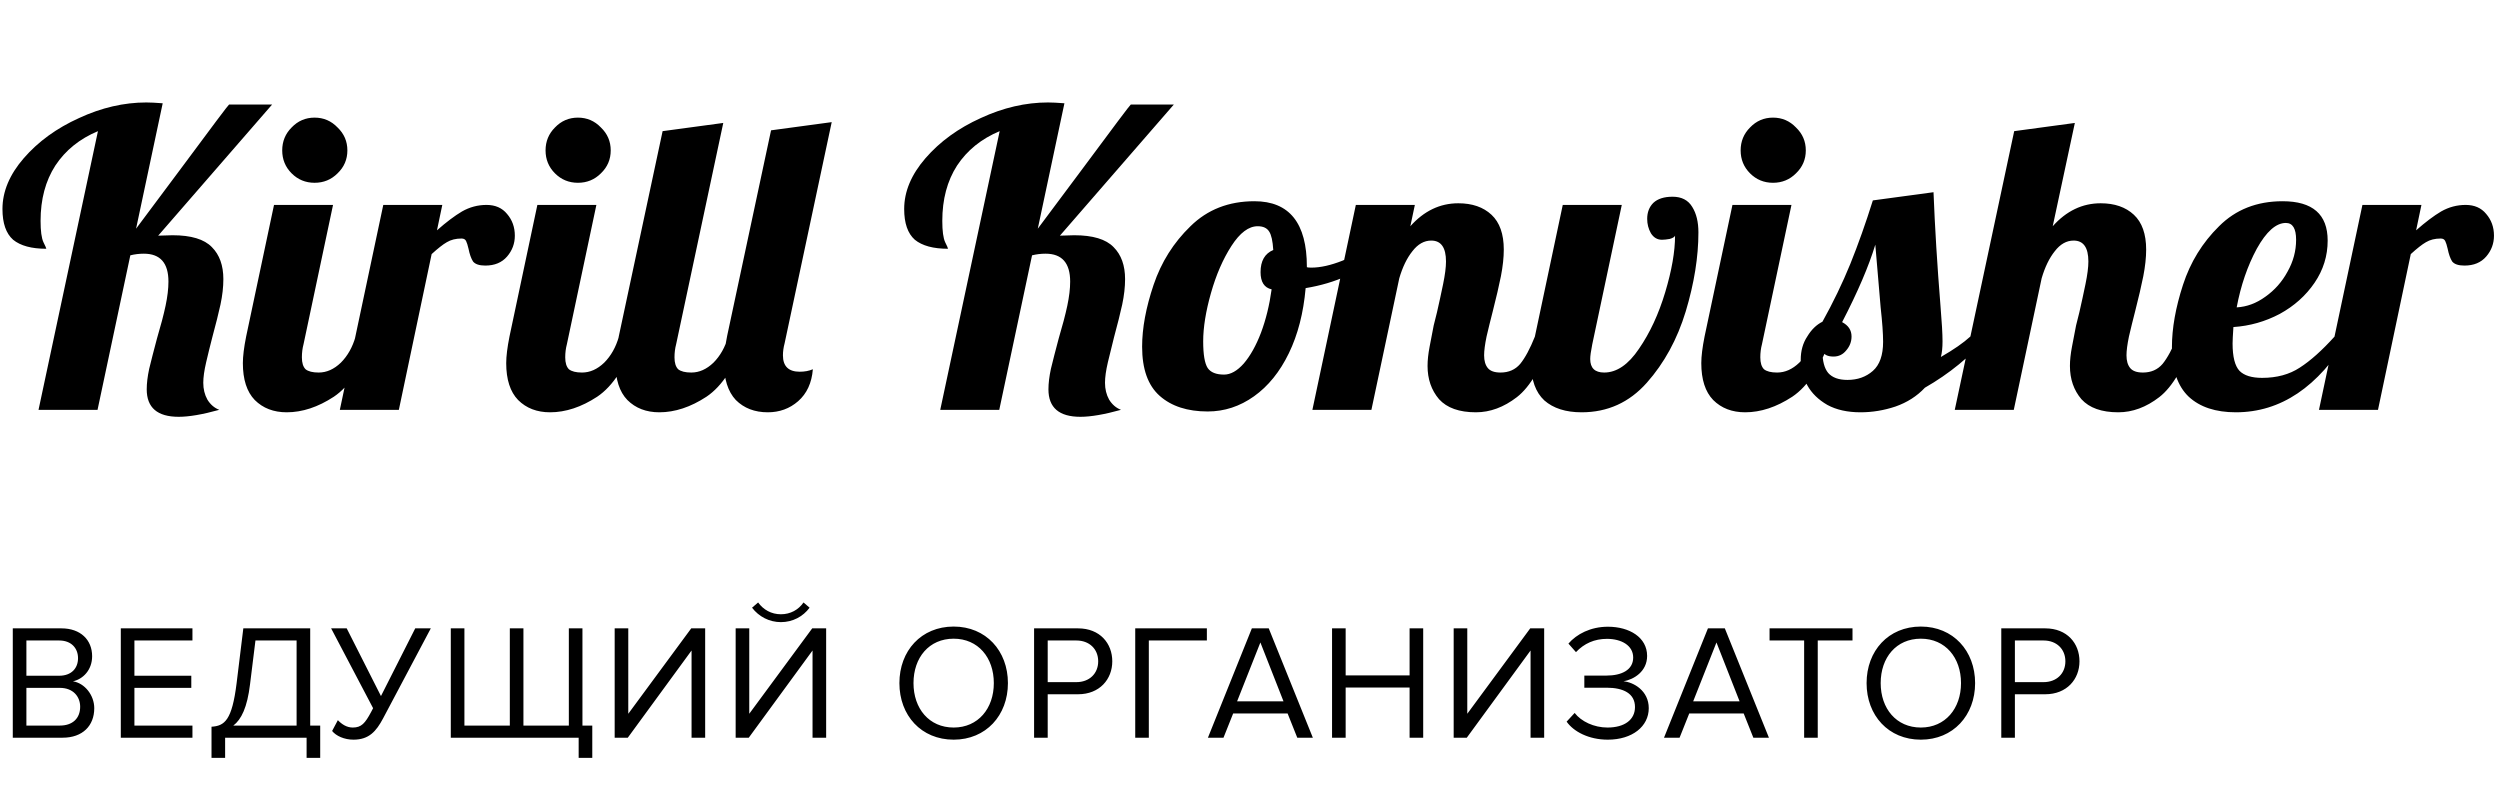
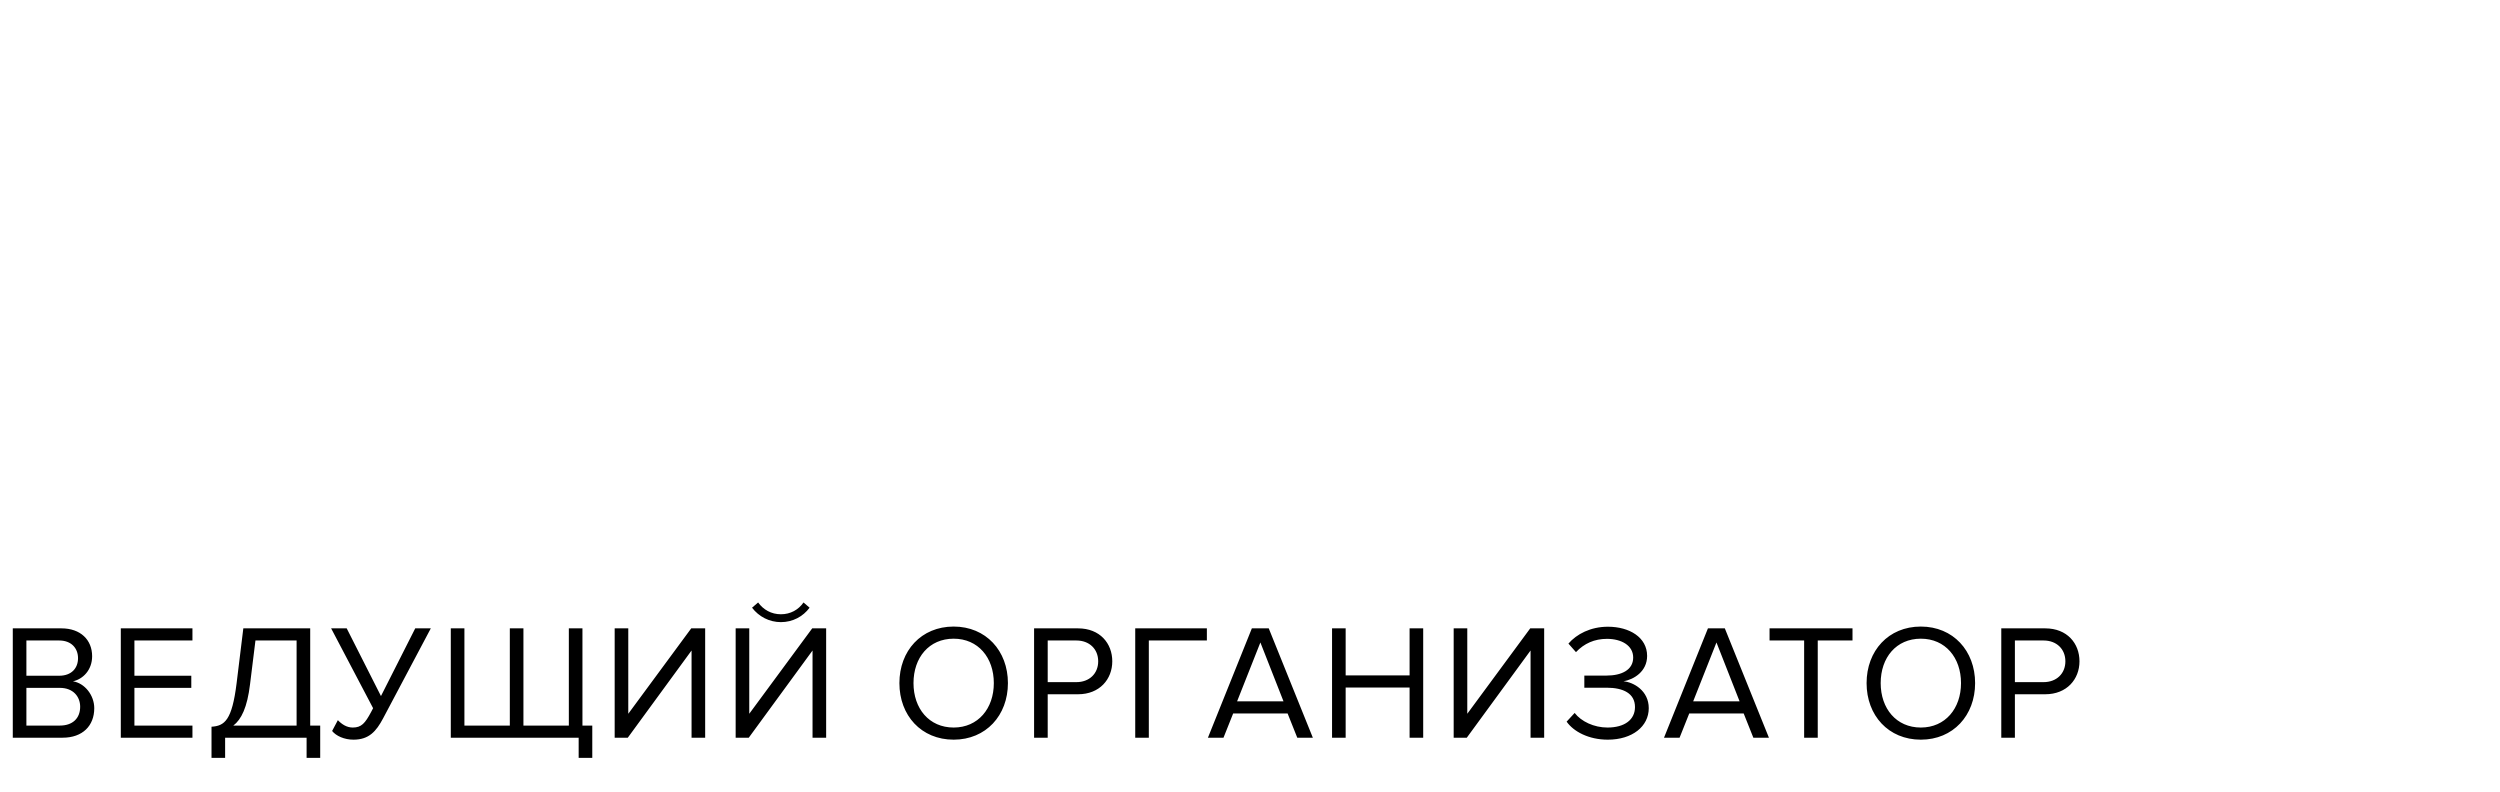
<svg xmlns="http://www.w3.org/2000/svg" width="183" height="58" viewBox="0 0 183 58" fill="none">
-   <path d="M13.08 30.51C11.52 30.51 10.74 29.84 10.74 28.5C10.74 28.06 10.8 27.56 10.92 27C11.06 26.42 11.25 25.68 11.49 24.78C11.77 23.84 11.98 23.04 12.12 22.38C12.26 21.72 12.33 21.13 12.33 20.61C12.33 19.25 11.73 18.57 10.53 18.57C10.19 18.57 9.86 18.61 9.54 18.69L7.14 30H2.82L7.17 9.6C5.83 10.16 4.79 11 4.05 12.12C3.33 13.24 2.97 14.59 2.97 16.17C2.97 16.91 3.04 17.43 3.18 17.73C3.32 18.01 3.39 18.17 3.39 18.21C2.31 18.21 1.5 17.99 0.96 17.55C0.44 17.09 0.18 16.34 0.18 15.3C0.18 14.02 0.7 12.78 1.74 11.58C2.8 10.36 4.15 9.38 5.79 8.64C7.43 7.88 9.07 7.5 10.71 7.5C10.99 7.5 11.39 7.52 11.91 7.56L9.96 16.74L13.05 12.6C15.51 9.28 16.75 7.63 16.77 7.65H19.92L11.58 17.25L12.63 17.22C13.99 17.22 14.95 17.51 15.51 18.09C16.07 18.65 16.35 19.43 16.35 20.43C16.35 21.01 16.28 21.63 16.14 22.29C16 22.93 15.8 23.73 15.54 24.69C15.38 25.31 15.23 25.92 15.09 26.52C14.95 27.12 14.88 27.62 14.88 28.02C14.88 28.48 14.98 28.89 15.18 29.25C15.4 29.61 15.69 29.86 16.05 30C14.83 30.34 13.84 30.51 13.08 30.51ZM23.028 13.38C22.368 13.38 21.808 13.15 21.348 12.69C20.888 12.23 20.658 11.67 20.658 11.01C20.658 10.35 20.888 9.79 21.348 9.33C21.808 8.85 22.368 8.61 23.028 8.61C23.688 8.61 24.248 8.85 24.708 9.33C25.188 9.79 25.428 10.35 25.428 11.01C25.428 11.67 25.188 12.23 24.708 12.69C24.248 13.15 23.688 13.38 23.028 13.38ZM20.988 30.18C20.028 30.18 19.248 29.88 18.648 29.28C18.068 28.68 17.778 27.78 17.778 26.58C17.778 26.08 17.858 25.43 18.018 24.63L20.058 15H24.378L22.218 25.2C22.138 25.5 22.098 25.82 22.098 26.16C22.098 26.56 22.188 26.85 22.368 27.03C22.568 27.19 22.888 27.27 23.328 27.27C23.908 27.27 24.448 27.03 24.948 26.55C25.448 26.05 25.808 25.41 26.028 24.63H27.288C26.548 26.79 25.598 28.26 24.438 29.04C23.278 29.8 22.128 30.18 20.988 30.18ZM28.056 15H32.376L31.986 16.86C32.666 16.26 33.276 15.8 33.816 15.48C34.376 15.16 34.976 15 35.616 15C36.256 15 36.756 15.22 37.116 15.66C37.496 16.1 37.686 16.63 37.686 17.25C37.686 17.83 37.496 18.34 37.116 18.78C36.736 19.22 36.206 19.44 35.526 19.44C35.086 19.44 34.786 19.34 34.626 19.14C34.486 18.92 34.376 18.61 34.296 18.21C34.236 17.95 34.176 17.76 34.116 17.64C34.056 17.52 33.946 17.46 33.786 17.46C33.366 17.46 33.006 17.55 32.706 17.73C32.426 17.89 32.056 18.18 31.596 18.6L29.196 30H24.876L28.056 15ZM42.305 13.38C41.645 13.38 41.085 13.15 40.625 12.69C40.165 12.23 39.935 11.67 39.935 11.01C39.935 10.35 40.165 9.79 40.625 9.33C41.085 8.85 41.645 8.61 42.305 8.61C42.965 8.61 43.525 8.85 43.985 9.33C44.465 9.79 44.705 10.35 44.705 11.01C44.705 11.67 44.465 12.23 43.985 12.69C43.525 13.15 42.965 13.38 42.305 13.38ZM40.265 30.18C39.305 30.18 38.525 29.88 37.925 29.28C37.345 28.68 37.055 27.78 37.055 26.58C37.055 26.08 37.135 25.43 37.295 24.63L39.335 15H43.655L41.495 25.2C41.415 25.5 41.375 25.82 41.375 26.16C41.375 26.56 41.465 26.85 41.645 27.03C41.845 27.19 42.165 27.27 42.605 27.27C43.185 27.27 43.725 27.03 44.225 26.55C44.725 26.05 45.085 25.41 45.305 24.63H46.565C45.825 26.79 44.875 28.26 43.715 29.04C42.555 29.8 41.405 30.18 40.265 30.18ZM48.263 30.18C47.303 30.18 46.523 29.88 45.923 29.28C45.343 28.68 45.053 27.78 45.053 26.58C45.053 26.08 45.133 25.43 45.293 24.63L48.503 9.6L52.943 9L49.493 25.2C49.413 25.5 49.373 25.82 49.373 26.16C49.373 26.56 49.463 26.85 49.643 27.03C49.843 27.19 50.163 27.27 50.603 27.27C51.183 27.27 51.723 27.03 52.223 26.55C52.723 26.05 53.083 25.41 53.303 24.63H54.563C53.823 26.79 52.873 28.26 51.713 29.04C50.553 29.8 49.403 30.18 48.263 30.18ZM56.201 30.18C55.241 30.18 54.461 29.88 53.861 29.28C53.281 28.66 52.991 27.74 52.991 26.52C52.991 26.02 53.071 25.37 53.231 24.57L56.441 9.54L60.881 8.94L57.431 25.14C57.351 25.44 57.311 25.73 57.311 26.01C57.311 26.81 57.721 27.21 58.541 27.21C58.901 27.21 59.221 27.15 59.501 27.03C59.421 28.03 59.061 28.81 58.421 29.37C57.801 29.91 57.061 30.18 56.201 30.18ZM79.086 30.51C77.526 30.51 76.746 29.84 76.746 28.5C76.746 28.06 76.806 27.56 76.926 27C77.066 26.42 77.256 25.68 77.496 24.78C77.776 23.84 77.986 23.04 78.126 22.38C78.266 21.72 78.336 21.13 78.336 20.61C78.336 19.25 77.736 18.57 76.536 18.57C76.196 18.57 75.866 18.61 75.546 18.69L73.146 30H68.826L73.176 9.6C71.836 10.16 70.796 11 70.056 12.12C69.336 13.24 68.976 14.59 68.976 16.17C68.976 16.91 69.046 17.43 69.186 17.73C69.326 18.01 69.396 18.17 69.396 18.21C68.316 18.21 67.506 17.99 66.966 17.55C66.446 17.09 66.186 16.34 66.186 15.3C66.186 14.02 66.706 12.78 67.746 11.58C68.806 10.36 70.156 9.38 71.796 8.64C73.436 7.88 75.076 7.5 76.716 7.5C76.996 7.5 77.396 7.52 77.916 7.56L75.966 16.74L79.056 12.6C81.516 9.28 82.756 7.63 82.776 7.65H85.926L77.586 17.25L78.636 17.22C79.996 17.22 80.956 17.51 81.516 18.09C82.076 18.65 82.356 19.43 82.356 20.43C82.356 21.01 82.286 21.63 82.146 22.29C82.006 22.93 81.806 23.73 81.546 24.69C81.386 25.31 81.236 25.92 81.096 26.52C80.956 27.12 80.886 27.62 80.886 28.02C80.886 28.48 80.986 28.89 81.186 29.25C81.406 29.61 81.696 29.86 82.056 30C80.836 30.34 79.846 30.51 79.086 30.51ZM88.403 30.12C86.923 30.12 85.753 29.74 84.893 28.98C84.033 28.22 83.603 27.02 83.603 25.38C83.603 24.02 83.883 22.51 84.443 20.85C85.003 19.19 85.903 17.76 87.143 16.56C88.383 15.34 89.943 14.73 91.823 14.73C94.383 14.73 95.663 16.33 95.663 19.53V19.56C95.723 19.58 95.833 19.59 95.993 19.59C96.653 19.59 97.413 19.42 98.273 19.08C99.133 18.72 99.913 18.29 100.613 17.79L100.883 18.6C100.303 19.22 99.543 19.75 98.603 20.19C97.683 20.61 96.673 20.91 95.573 21.09C95.413 22.91 95.003 24.5 94.343 25.86C93.683 27.22 92.833 28.27 91.793 29.01C90.753 29.75 89.623 30.12 88.403 30.12ZM89.603 27.42C90.083 27.42 90.563 27.15 91.043 26.61C91.523 26.05 91.943 25.3 92.303 24.36C92.663 23.4 92.923 22.34 93.083 21.18C92.543 21.06 92.273 20.64 92.273 19.92C92.273 19.1 92.583 18.56 93.203 18.3C93.163 17.64 93.063 17.19 92.903 16.95C92.743 16.69 92.463 16.56 92.063 16.56C91.403 16.56 90.763 17.04 90.143 18C89.523 18.96 89.023 20.11 88.643 21.45C88.263 22.79 88.073 23.97 88.073 24.99C88.073 25.95 88.183 26.6 88.403 26.94C88.623 27.26 89.023 27.42 89.603 27.42ZM108.037 30.18C106.817 30.18 105.917 29.86 105.337 29.22C104.777 28.56 104.497 27.75 104.497 26.79C104.497 26.37 104.547 25.9 104.647 25.38C104.747 24.84 104.847 24.32 104.947 23.82C105.067 23.32 105.147 23 105.187 22.86C105.347 22.16 105.497 21.47 105.637 20.79C105.777 20.11 105.847 19.56 105.847 19.14C105.847 18.12 105.487 17.61 104.767 17.61C104.247 17.61 103.787 17.87 103.387 18.39C102.987 18.89 102.667 19.55 102.427 20.37L100.387 30H96.067L99.247 15H103.567L103.237 16.56C104.237 15.44 105.407 14.88 106.747 14.88C107.767 14.88 108.577 15.16 109.177 15.72C109.777 16.28 110.077 17.13 110.077 18.27C110.077 18.85 110.007 19.5 109.867 20.22C109.727 20.92 109.527 21.78 109.267 22.8C109.107 23.42 108.957 24.03 108.817 24.63C108.697 25.21 108.637 25.67 108.637 26.01C108.637 26.41 108.727 26.72 108.907 26.94C109.087 27.16 109.397 27.27 109.837 27.27C110.437 27.27 110.917 27.06 111.277 26.64C111.637 26.2 111.997 25.53 112.357 24.63H113.617C112.877 26.83 112.017 28.31 111.037 29.07C110.077 29.81 109.077 30.18 108.037 30.18ZM115.774 30.18C114.614 30.18 113.704 29.89 113.044 29.31C112.404 28.71 112.084 27.82 112.084 26.64C112.084 26.16 112.134 25.68 112.234 25.2L114.394 15H118.714L116.554 25.2C116.454 25.7 116.404 26.06 116.404 26.28C116.404 26.94 116.744 27.27 117.424 27.27C118.344 27.27 119.194 26.69 119.974 25.53C120.774 24.37 121.414 22.99 121.894 21.39C122.374 19.79 122.614 18.41 122.614 17.25C122.574 17.35 122.444 17.43 122.224 17.49C122.004 17.53 121.814 17.55 121.654 17.55C121.314 17.55 121.044 17.39 120.844 17.07C120.664 16.75 120.574 16.4 120.574 16.02C120.574 15.54 120.724 15.15 121.024 14.85C121.344 14.55 121.814 14.4 122.434 14.4C123.094 14.4 123.574 14.65 123.874 15.15C124.174 15.63 124.324 16.25 124.324 17.01C124.324 18.81 124.014 20.74 123.394 22.8C122.774 24.84 121.824 26.58 120.544 28.02C119.264 29.46 117.674 30.18 115.774 30.18ZM129.785 13.38C129.125 13.38 128.565 13.15 128.105 12.69C127.645 12.23 127.415 11.67 127.415 11.01C127.415 10.35 127.645 9.79 128.105 9.33C128.565 8.85 129.125 8.61 129.785 8.61C130.445 8.61 131.005 8.85 131.465 9.33C131.945 9.79 132.185 10.35 132.185 11.01C132.185 11.67 131.945 12.23 131.465 12.69C131.005 13.15 130.445 13.38 129.785 13.38ZM127.745 30.18C126.785 30.18 126.005 29.88 125.405 29.28C124.825 28.68 124.535 27.78 124.535 26.58C124.535 26.08 124.615 25.43 124.775 24.63L126.815 15H131.135L128.975 25.2C128.895 25.5 128.855 25.82 128.855 26.16C128.855 26.56 128.945 26.85 129.125 27.03C129.325 27.19 129.645 27.27 130.085 27.27C130.665 27.27 131.205 27.03 131.705 26.55C132.205 26.05 132.565 25.41 132.785 24.63H134.045C133.305 26.79 132.355 28.26 131.195 29.04C130.035 29.8 128.885 30.18 127.745 30.18ZM136.193 30.18C135.233 30.18 134.423 30 133.763 29.64C133.103 29.26 132.613 28.78 132.293 28.2C131.973 27.6 131.813 26.98 131.813 26.34C131.813 25.68 131.973 25.11 132.293 24.63C132.593 24.13 132.963 23.77 133.403 23.55C134.183 22.15 134.863 20.74 135.443 19.32C136.023 17.88 136.573 16.33 137.093 14.67L141.533 14.07C141.633 16.63 141.803 19.4 142.043 22.38C142.143 23.58 142.193 24.45 142.193 24.99C142.193 25.45 142.153 25.83 142.073 26.13C143.013 25.59 143.733 25.09 144.233 24.63H145.493C144.213 26.11 142.683 27.36 140.903 28.38C140.323 29 139.603 29.46 138.743 29.76C137.903 30.04 137.053 30.18 136.193 30.18ZM135.233 27.81C135.973 27.81 136.593 27.59 137.093 27.15C137.593 26.71 137.843 26 137.843 25.02C137.843 24.42 137.783 23.58 137.663 22.5C137.463 20.22 137.333 18.69 137.273 17.91C136.793 19.49 135.983 21.38 134.843 23.58C135.303 23.82 135.533 24.17 135.533 24.63C135.533 25.01 135.403 25.35 135.143 25.65C134.903 25.95 134.593 26.1 134.213 26.1C133.793 26.1 133.523 25.97 133.403 25.71C133.403 26.43 133.543 26.96 133.823 27.3C134.123 27.64 134.593 27.81 135.233 27.81ZM155.059 30.18C153.839 30.18 152.939 29.86 152.359 29.22C151.799 28.56 151.519 27.75 151.519 26.79C151.519 26.37 151.569 25.9 151.669 25.38C151.769 24.84 151.869 24.32 151.969 23.82C152.089 23.32 152.169 23 152.209 22.86C152.369 22.16 152.519 21.47 152.659 20.79C152.799 20.11 152.869 19.56 152.869 19.14C152.869 18.12 152.509 17.61 151.789 17.61C151.269 17.61 150.809 17.87 150.409 18.39C150.009 18.89 149.689 19.55 149.449 20.37L147.409 30H143.089L147.439 9.6L151.879 9L150.259 16.56C151.259 15.44 152.429 14.88 153.769 14.88C154.789 14.88 155.599 15.16 156.199 15.72C156.799 16.28 157.099 17.13 157.099 18.27C157.099 18.85 157.029 19.5 156.889 20.22C156.749 20.92 156.549 21.78 156.289 22.8C156.129 23.42 155.979 24.03 155.839 24.63C155.719 25.21 155.659 25.67 155.659 26.01C155.659 26.41 155.749 26.72 155.929 26.94C156.109 27.16 156.419 27.27 156.859 27.27C157.459 27.27 157.939 27.06 158.299 26.64C158.659 26.2 159.019 25.53 159.379 24.63H160.639C159.899 26.83 159.039 28.31 158.059 29.07C157.099 29.81 156.099 30.18 155.059 30.18ZM163.665 30.18C162.185 30.18 161.035 29.8 160.215 29.04C159.395 28.26 158.985 27.05 158.985 25.41C158.985 24.03 159.255 22.51 159.795 20.85C160.335 19.19 161.215 17.76 162.435 16.56C163.655 15.34 165.205 14.73 167.085 14.73C169.285 14.73 170.385 15.69 170.385 17.61C170.385 18.73 170.065 19.76 169.425 20.7C168.785 21.64 167.935 22.4 166.875 22.98C165.815 23.54 164.685 23.86 163.485 23.94C163.445 24.54 163.425 24.94 163.425 25.14C163.425 26.12 163.595 26.79 163.935 27.15C164.275 27.49 164.825 27.66 165.585 27.66C166.665 27.66 167.585 27.41 168.345 26.91C169.125 26.41 169.975 25.65 170.895 24.63H171.915C169.695 28.33 166.945 30.18 163.665 30.18ZM163.725 22.5C164.465 22.46 165.165 22.2 165.825 21.72C166.505 21.24 167.045 20.63 167.445 19.89C167.865 19.15 168.075 18.37 168.075 17.55C168.075 16.73 167.825 16.32 167.325 16.32C166.605 16.32 165.895 16.95 165.195 18.21C164.515 19.47 164.025 20.9 163.725 22.5ZM172.929 15H177.249L176.859 16.86C177.539 16.26 178.149 15.8 178.689 15.48C179.249 15.16 179.849 15 180.489 15C181.129 15 181.629 15.22 181.989 15.66C182.369 16.1 182.559 16.63 182.559 17.25C182.559 17.83 182.369 18.34 181.989 18.78C181.609 19.22 181.079 19.44 180.399 19.44C179.959 19.44 179.659 19.34 179.499 19.14C179.359 18.92 179.249 18.61 179.169 18.21C179.109 17.95 179.049 17.76 178.989 17.64C178.929 17.52 178.819 17.46 178.659 17.46C178.239 17.46 177.879 17.55 177.579 17.73C177.299 17.89 176.929 18.18 176.469 18.6L174.069 30H169.749L172.929 15Z" fill="black" />
  <path d="M4.584 54C6.048 54 6.9 53.124 6.9 51.84C6.9 50.88 6.192 50.004 5.34 49.872C6.072 49.716 6.744 49.044 6.744 48.036C6.744 46.836 5.892 45.996 4.5 45.996H0.936V54H4.584ZM4.332 49.464H1.932V46.884H4.332C5.232 46.884 5.712 47.46 5.712 48.18C5.712 48.912 5.232 49.464 4.332 49.464ZM4.38 53.112H1.932V50.352H4.38C5.364 50.352 5.868 51 5.868 51.732C5.868 52.584 5.316 53.112 4.38 53.112ZM14.087 54V53.112H9.839V50.352H14.003V49.464H9.839V46.884H14.087V45.996H8.843V54H14.087ZM15.483 55.476H16.479V54H22.443V55.476H23.439V53.112H22.707V45.996H17.811L17.319 50.016C16.983 52.728 16.443 53.136 15.483 53.196V55.476ZM18.303 50.088L18.699 46.884H21.711V53.112H17.079C17.667 52.668 18.099 51.78 18.303 50.088ZM25.871 54.144C27.011 54.144 27.539 53.532 28.043 52.584L31.535 45.996H30.395L27.887 50.952L25.379 45.996H24.239L27.311 51.84L27.167 52.116C26.723 52.944 26.459 53.256 25.823 53.256C25.379 53.256 25.019 53.016 24.731 52.716L24.311 53.508C24.599 53.868 25.199 54.144 25.871 54.144ZM41.639 45.996V53.112H38.315V45.996H37.319V53.112H33.995V45.996H32.998V54H42.358V55.476H43.355V53.112H42.635V45.996H41.639ZM45.954 54L50.622 47.616V54H51.618V45.996H50.598L45.99 52.248V45.996H44.994V54H45.954ZM54.81 54L59.478 47.616V54H60.474V45.996H59.454L54.846 52.248V45.996H53.85V54H54.81ZM59.262 44.484L58.818 44.1C58.446 44.64 57.858 44.964 57.162 44.964C56.454 44.964 55.878 44.628 55.494 44.1L55.05 44.484C55.542 45.132 56.31 45.54 57.162 45.54C58.026 45.54 58.782 45.132 59.262 44.484ZM69.808 54.144C72.172 54.144 73.78 52.368 73.78 50.004C73.78 47.64 72.172 45.864 69.808 45.864C67.432 45.864 65.836 47.64 65.836 50.004C65.836 52.368 67.432 54.144 69.808 54.144ZM69.808 53.256C68.008 53.256 66.868 51.864 66.868 50.004C66.868 48.132 68.008 46.752 69.808 46.752C71.596 46.752 72.748 48.132 72.748 50.004C72.748 51.864 71.596 53.256 69.808 53.256ZM76.692 54V50.82H78.912C80.496 50.82 81.419 49.716 81.419 48.408C81.419 47.1 80.519 45.996 78.912 45.996H75.695V54H76.692ZM78.791 49.932H76.692V46.884H78.791C79.74 46.884 80.388 47.508 80.388 48.408C80.388 49.308 79.74 49.932 78.791 49.932ZM84.094 54V46.884H88.343V45.996H83.099V54H84.094ZM96.1 54L92.872 45.996H91.636L88.42 54H89.56L90.268 52.224H94.252L94.96 54H96.1ZM93.952 51.336H90.556L92.26 47.028L93.952 51.336ZM104.178 54V45.996H103.182V49.44H98.502V45.996H97.506V54H98.502V50.328H103.182V54H104.178ZM107.369 54L112.037 47.616V54H113.033V45.996H112.013L107.405 52.248V45.996H106.409V54H107.369ZM117.689 54.144C119.489 54.144 120.689 53.172 120.689 51.84C120.689 50.556 119.573 49.932 118.841 49.872C119.585 49.74 120.569 49.164 120.569 48.012C120.569 46.656 119.273 45.876 117.701 45.876C116.429 45.876 115.409 46.416 114.809 47.112L115.361 47.736C115.961 47.1 116.717 46.764 117.629 46.764C118.685 46.764 119.549 47.244 119.549 48.132C119.549 49.056 118.673 49.452 117.605 49.452H115.973V50.34H117.605C118.829 50.34 119.681 50.76 119.681 51.756C119.681 52.68 118.925 53.256 117.665 53.256C116.681 53.256 115.745 52.812 115.265 52.188L114.677 52.824C115.181 53.544 116.285 54.144 117.689 54.144ZM129.485 54L126.257 45.996H125.021L121.805 54H122.945L123.653 52.224H127.637L128.345 54H129.485ZM127.337 51.336H123.941L125.645 47.028L127.337 51.336ZM133.059 54V46.884H135.603V45.996H129.531V46.884H132.063V54H133.059ZM140.606 54.144C142.97 54.144 144.578 52.368 144.578 50.004C144.578 47.64 142.97 45.864 140.606 45.864C138.23 45.864 136.634 47.64 136.634 50.004C136.634 52.368 138.23 54.144 140.606 54.144ZM140.606 53.256C138.806 53.256 137.666 51.864 137.666 50.004C137.666 48.132 138.806 46.752 140.606 46.752C142.394 46.752 143.546 48.132 143.546 50.004C143.546 51.864 142.394 53.256 140.606 53.256ZM147.49 54V50.82H149.71C151.294 50.82 152.218 49.716 152.218 48.408C152.218 47.1 151.318 45.996 149.71 45.996H146.494V54H147.49ZM149.59 49.932H147.49V46.884H149.59C150.538 46.884 151.186 47.508 151.186 48.408C151.186 49.308 150.538 49.932 149.59 49.932Z" fill="black" />
</svg>